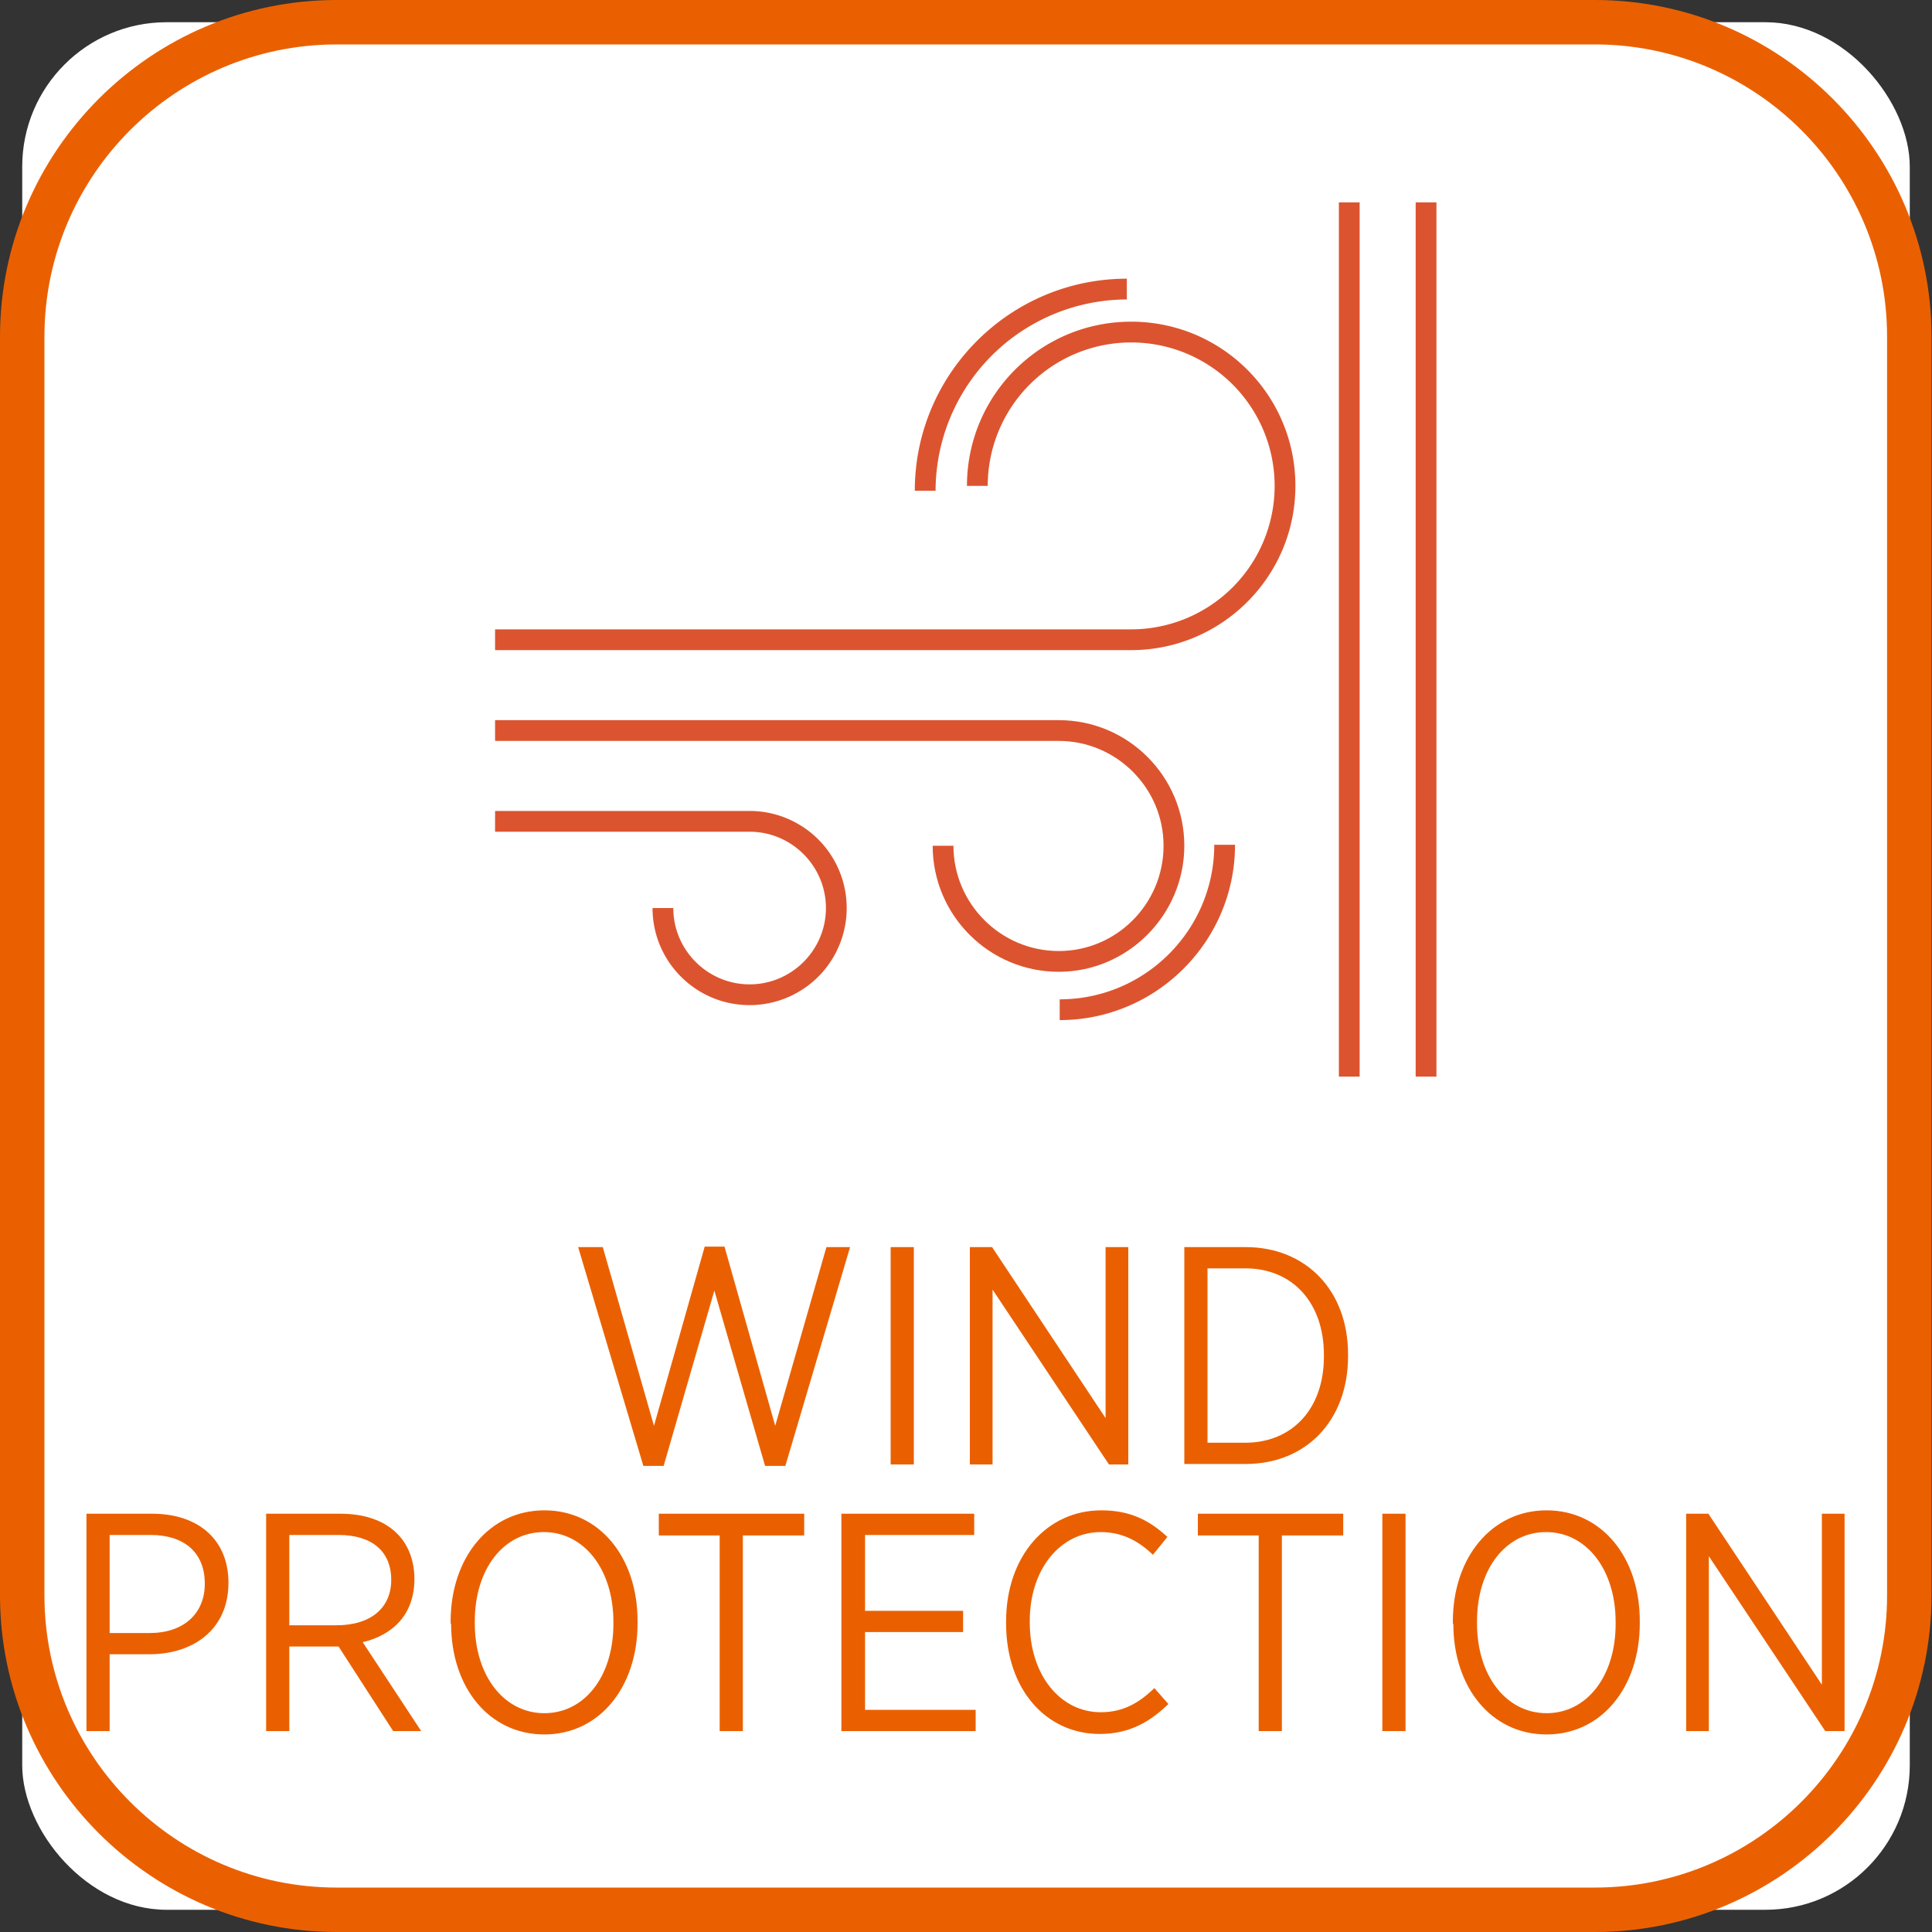
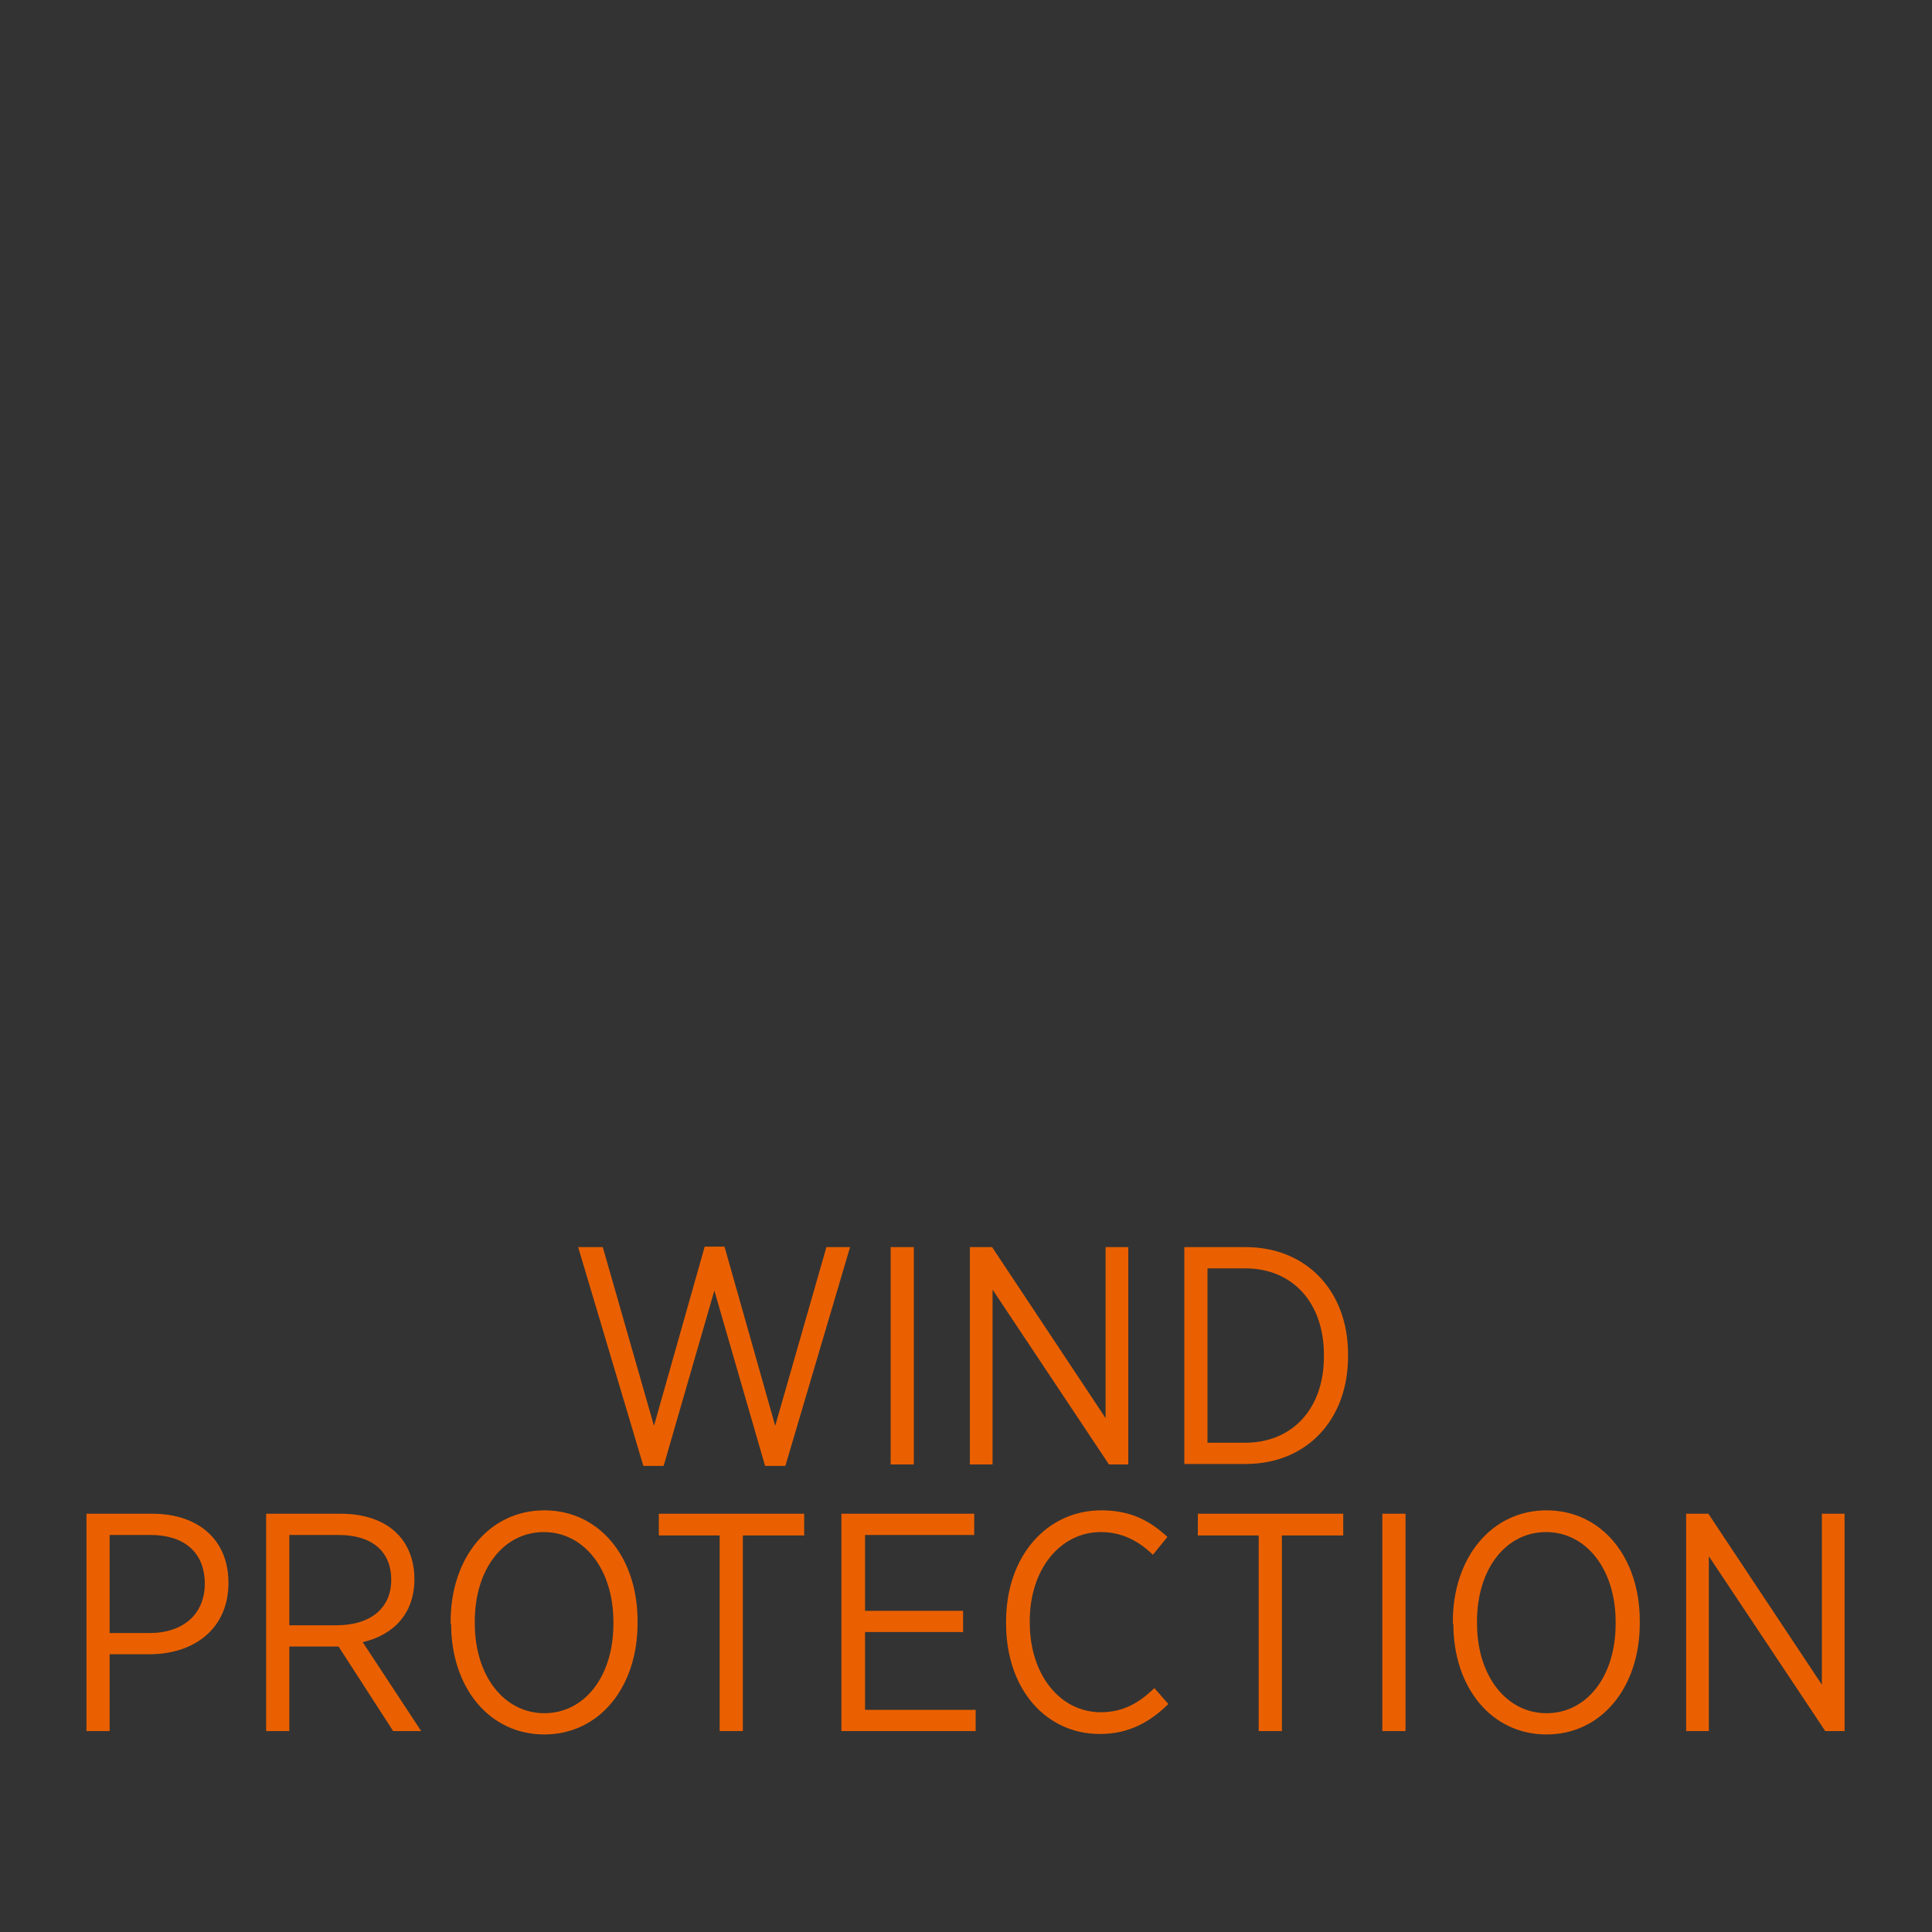
<svg xmlns="http://www.w3.org/2000/svg" id="_レイヤー_2" viewBox="0 0 40 40">
  <rect x="0" y="0" width="40" height="40" fill="#333333" stroke="none" />
  <defs>
    <style>.cls-1{fill:#ea6000}.cls-3{fill:#dc542f}</style>
  </defs>
  <g id="_レイヤー_1-2">
-     <rect x=".46" y=".46" width="39.08" height="39.08" rx="2.99" ry="2.99" style="fill:#fff" />
-     <path class="cls-1" d="M33.03 40H6.97C3.13 40 0 36.87 0 33.03V6.97C0 3.13 3.13 0 6.97 0h26.05c3.84 0 6.97 3.13 6.97 6.97v26.06c0 3.84-3.13 6.97-6.97 6.97ZM6.97.92C3.64.92.92 3.63.92 6.97v26.06c0 3.34 2.72 6.05 6.05 6.05h26.05c3.34 0 6.05-2.72 6.05-6.05V6.97c0-3.34-2.72-6.05-6.05-6.05H6.97Z" />
-     <path class="cls-3" d="M27.72 4.19h.43v18.1h-.43zM29.31 4.19h.43v18.1h-.43zM21.92 20.12c-1.44 0-2.61-1.17-2.61-2.61h.43c0 1.2.98 2.18 2.18 2.18s2.17-.98 2.17-2.18-.98-2.17-2.17-2.17H10.25v-.43h11.67c1.44 0 2.6 1.17 2.6 2.6s-1.17 2.61-2.6 2.61" />
-     <path class="cls-3" d="M15.52 20.81c-1.11 0-2.01-.9-2.01-2.01h.43c0 .87.71 1.58 1.58 1.58s1.58-.71 1.58-1.58-.71-1.58-1.58-1.58h-5.27v-.43h5.27a2.01 2.01 0 0 1 0 4.02M23.42 13.46H10.25v-.43h13.17a2.97 2.97 0 1 0-2.97-2.97h-.43c0-1.88 1.52-3.4 3.4-3.4s3.4 1.52 3.4 3.4-1.53 3.4-3.4 3.4" />
-     <path class="cls-3" d="M19.37 10.16h-.43c0-2.42 1.97-4.39 4.39-4.39v.43a3.97 3.97 0 0 0-3.96 3.96M21.94 21.12v-.43c1.77 0 3.2-1.44 3.2-3.2h.43c0 2-1.63 3.63-3.63 3.63" />
    <path class="cls-1" d="M11.96 25.82h.52l1.06 3.7 1.05-3.71H15l1.05 3.71 1.06-3.7h.49l-1.34 4.53h-.42l-1.05-3.63-1.05 3.63h-.42l-1.35-4.53ZM18.44 25.82h.48v4.5h-.48v-4.5ZM20.08 25.82h.46l2.35 3.54v-3.54h.47v4.5h-.4l-2.41-3.62v3.62h-.47v-4.5ZM24.52 25.82h1.27c1.25 0 2.12.9 2.12 2.22v.04c0 1.32-.86 2.23-2.12 2.23h-1.27v-4.5Zm.48.44v3.61h.78c.98 0 1.63-.71 1.63-1.78v-.04c0-1.07-.64-1.79-1.63-1.79H25ZM1.79 31.34h1.36c.96 0 1.58.54 1.58 1.43 0 .96-.72 1.48-1.64 1.48h-.82v1.59h-.48v-4.5Zm1.31 2.47c.7 0 1.14-.4 1.14-1.02 0-.66-.44-1.01-1.12-1.01h-.85v2.03h.83ZM5.51 31.34h1.54c.51 0 .92.15 1.18.42.22.22.35.55.35.93 0 .73-.44 1.16-1.07 1.31l1.21 1.84h-.58l-1.13-1.75H5.99v1.75h-.48v-4.5Zm1.45 2.31c.73 0 1.14-.37 1.14-.94 0-.6-.41-.93-1.09-.93H5.99v1.87h.97ZM9.33 33.62v-.05c0-1.32.8-2.3 1.94-2.3s1.93.97 1.93 2.29v.05c0 1.32-.79 2.3-1.93 2.3s-1.93-.97-1.93-2.29Zm3.37 0v-.04c0-1.09-.61-1.86-1.44-1.86s-1.43.76-1.43 1.85v.04c0 1.09.61 1.86 1.44 1.86s1.43-.76 1.43-1.85ZM14.9 31.79h-1.26v-.45h3.01v.45h-1.27v4.05h-.48v-4.05ZM17.43 31.34h2.74v.44h-2.26v1.57h2.03v.44h-2.03v1.61h2.29v.44h-2.78v-4.5ZM20.83 33.61v-.04c0-1.36.85-2.3 1.97-2.3.62 0 1.01.22 1.37.55l-.3.37c-.28-.27-.62-.47-1.08-.47-.83 0-1.47.76-1.47 1.84v.03c0 1.1.64 1.86 1.47 1.86.46 0 .79-.19 1.11-.5l.29.33c-.38.37-.81.62-1.42.62-1.11 0-1.94-.92-1.94-2.29ZM26.06 31.79H24.8v-.45h3.01v.45h-1.27v4.05h-.48v-4.05ZM28.62 31.34h.48v4.5h-.48v-4.5ZM30.08 33.62v-.05c0-1.32.8-2.3 1.94-2.3s1.93.97 1.93 2.29v.05c0 1.32-.79 2.3-1.93 2.3s-1.93-.97-1.93-2.29Zm3.37 0v-.04c0-1.09-.61-1.86-1.44-1.86s-1.43.76-1.43 1.85v.04c0 1.09.61 1.86 1.44 1.86s1.43-.76 1.43-1.85ZM34.91 31.34h.46l2.35 3.54v-3.54h.47v4.5h-.4l-2.41-3.62v3.62h-.47v-4.5Z" />
  </g>
</svg>